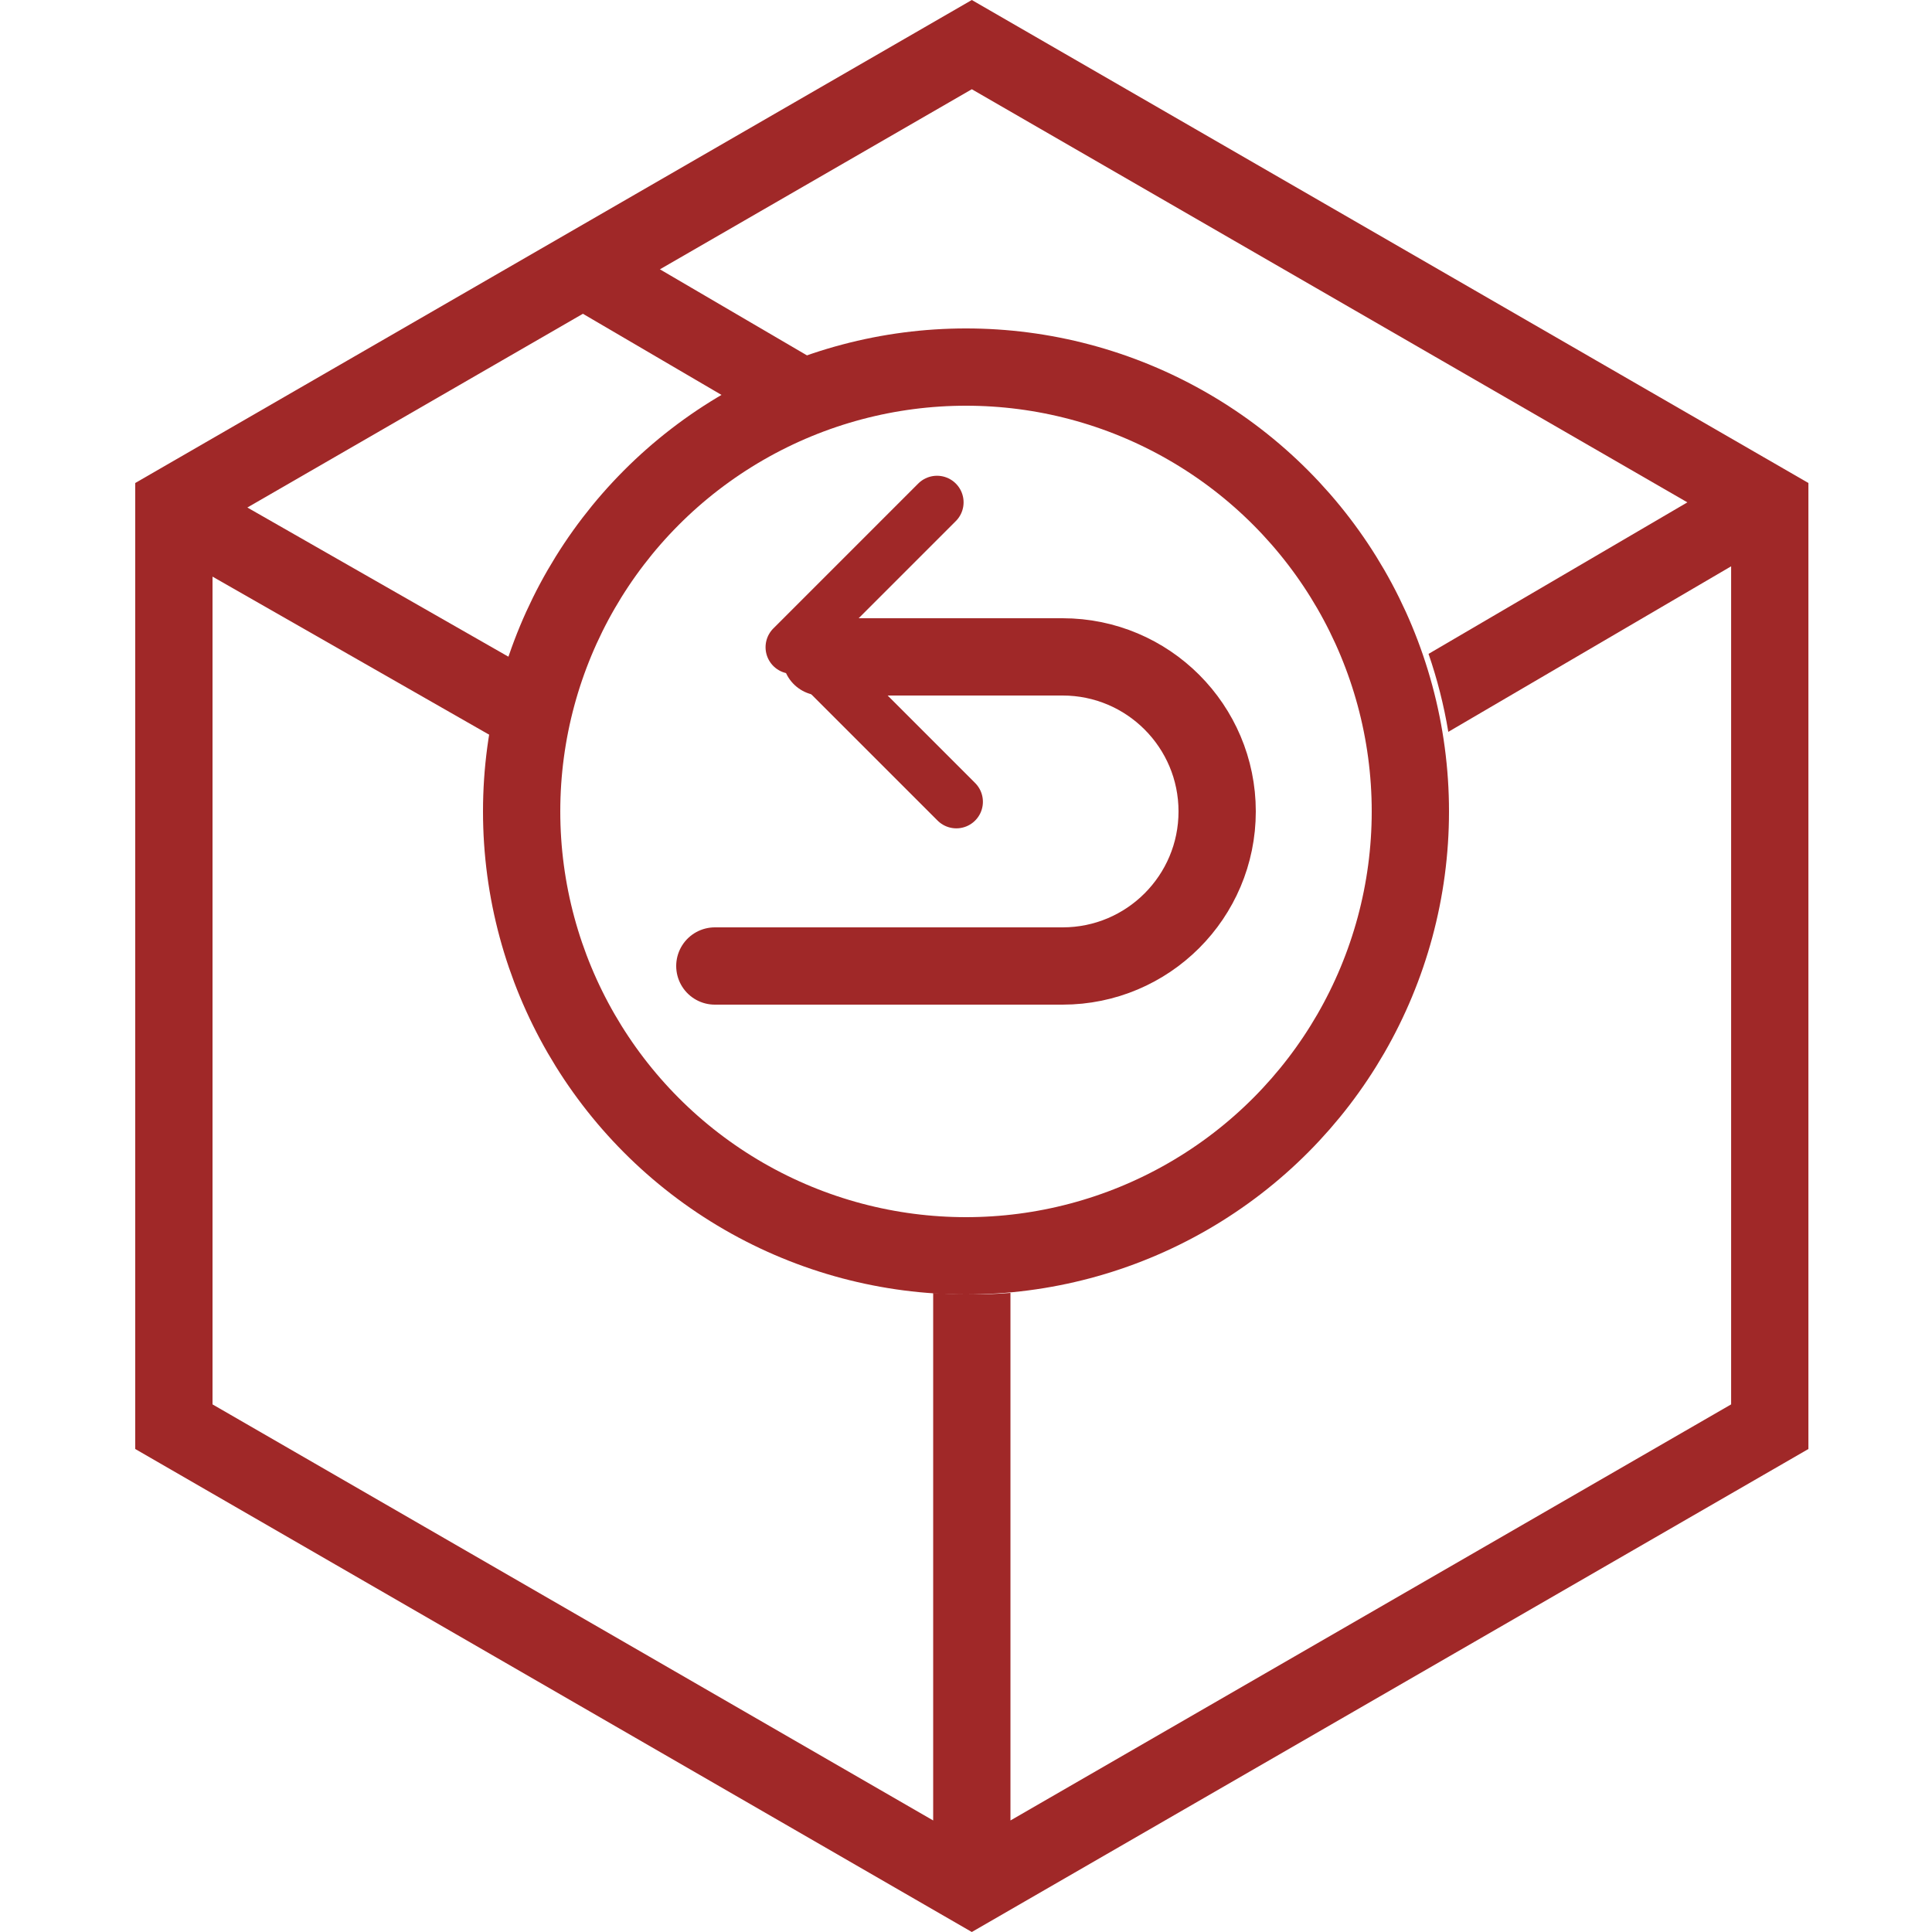
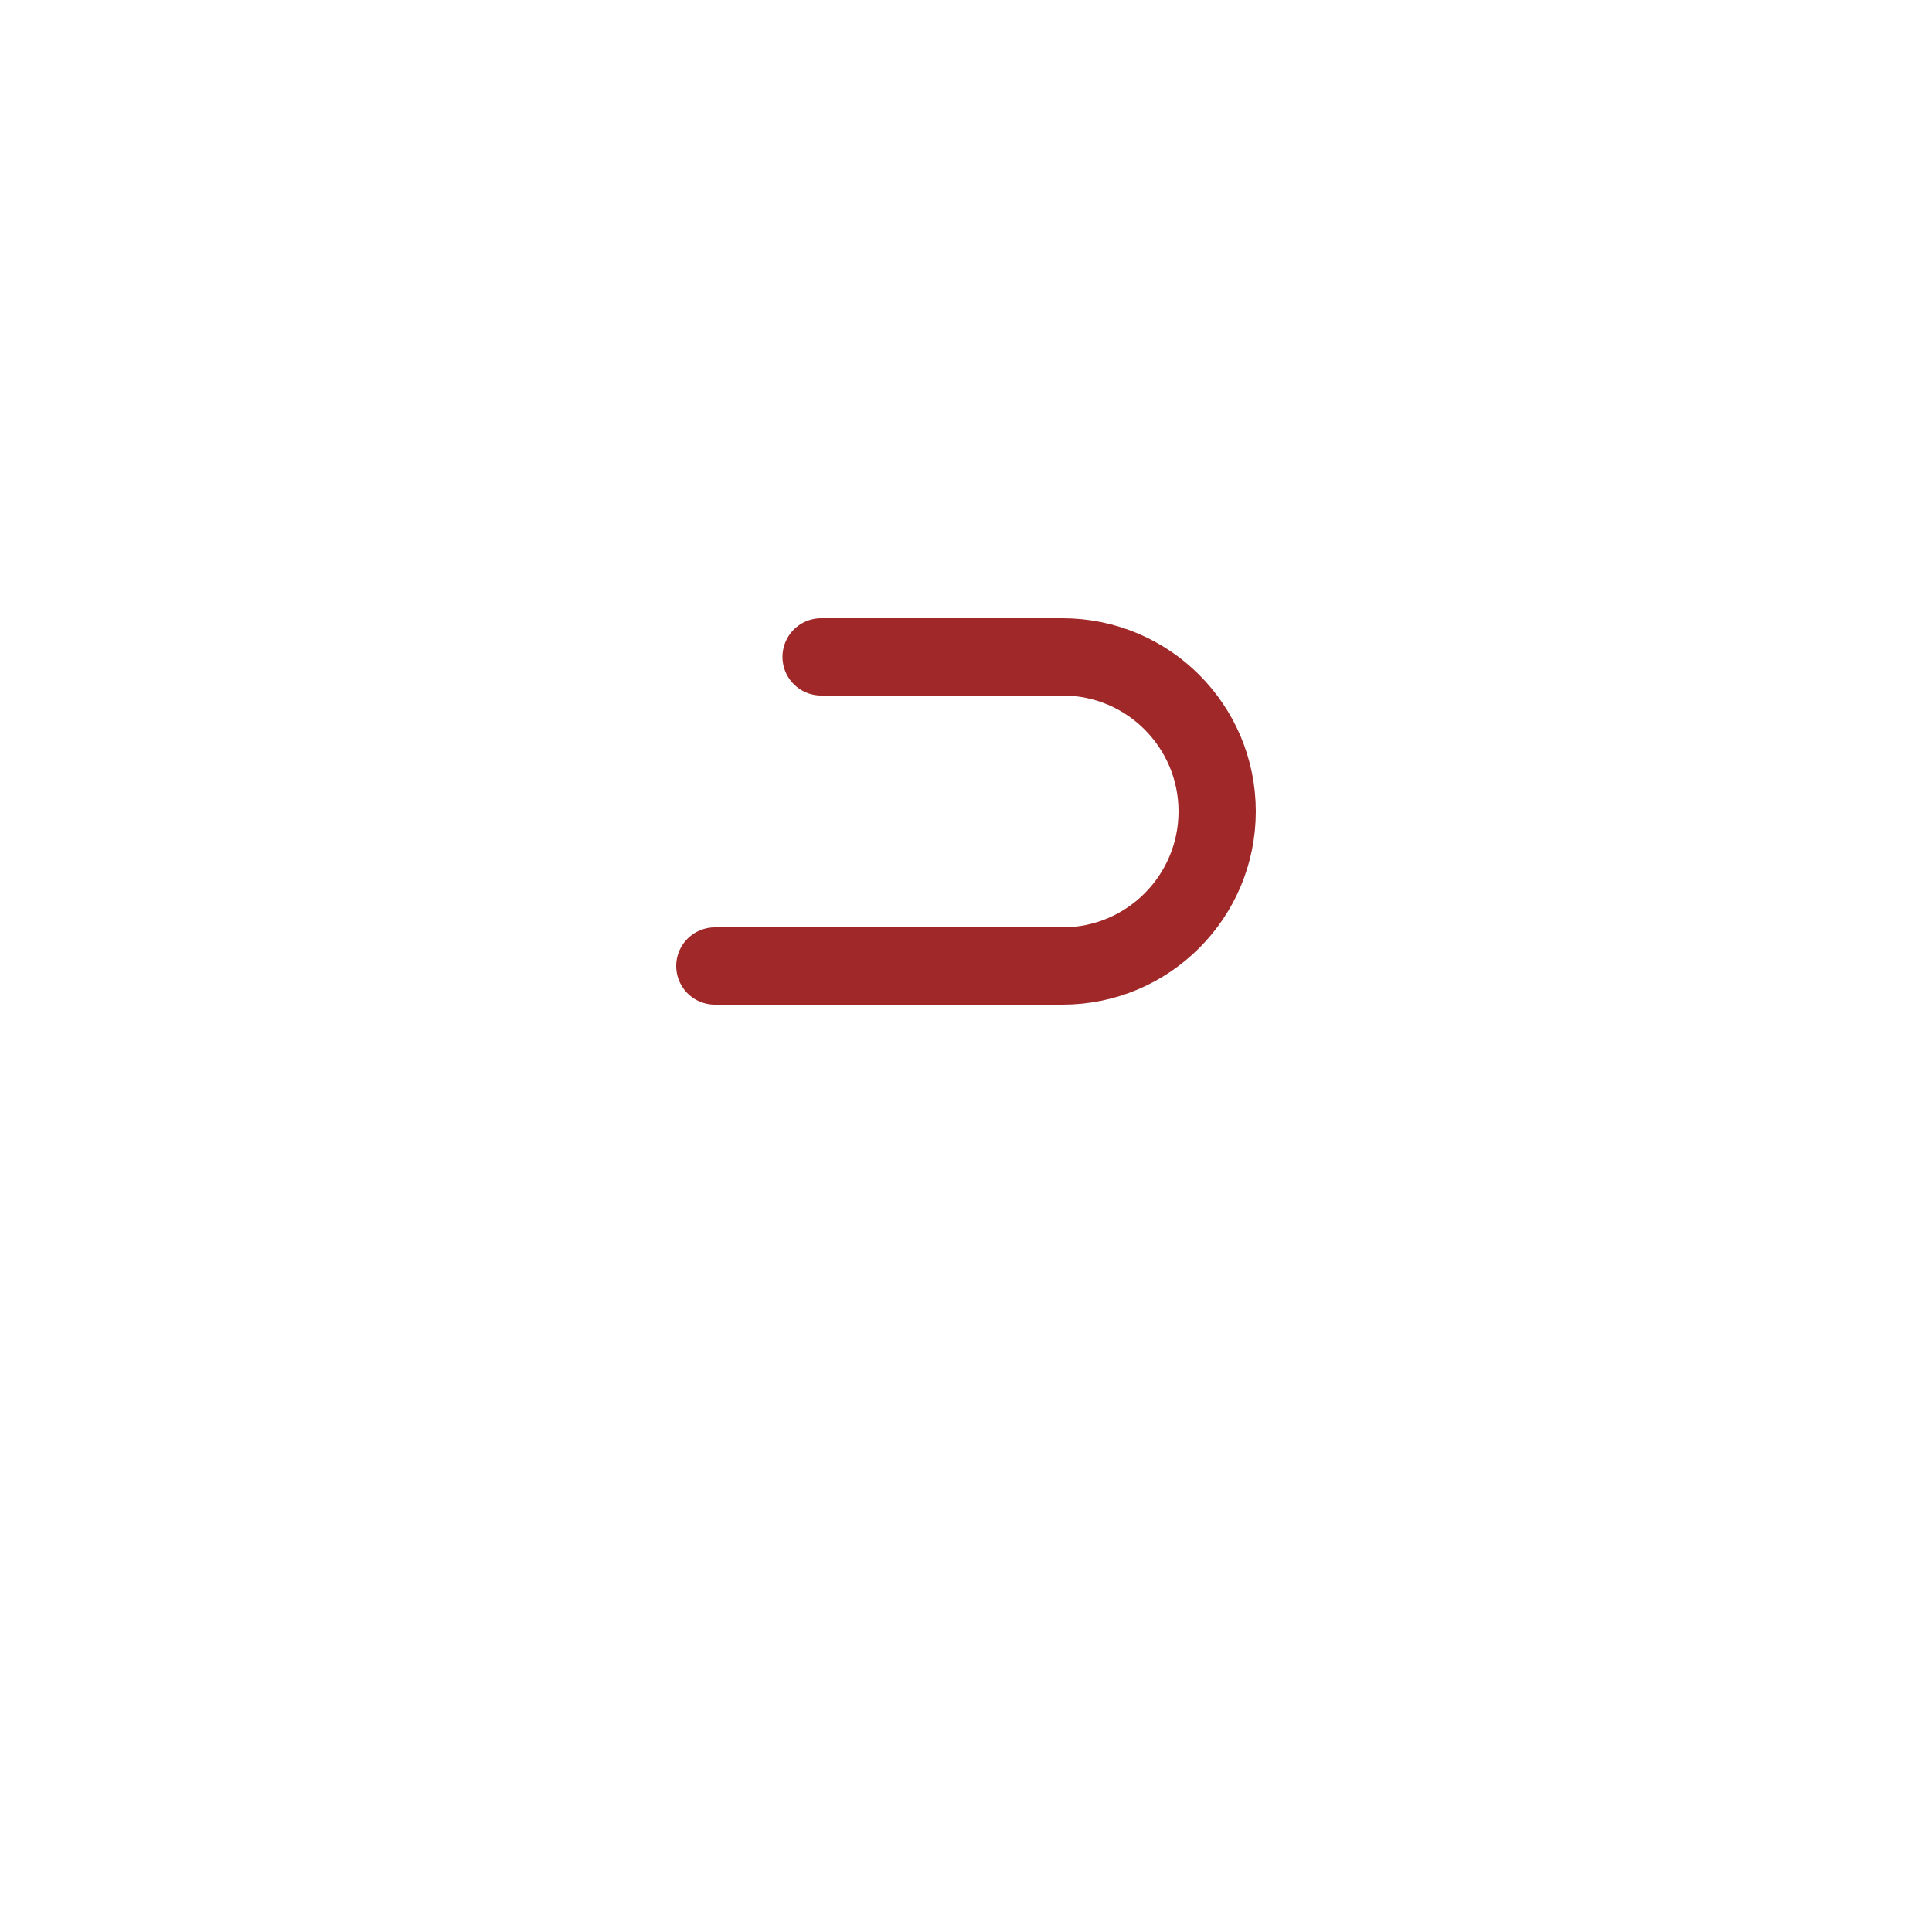
<svg xmlns="http://www.w3.org/2000/svg" width="100" height="100" viewBox="0 0 100 100" fill="none">
-   <path fill-rule="evenodd" clip-rule="evenodd" d="M50.301 4.619L34.157 13.94L41.873 18.456C40.338 19.006 38.872 19.702 37.492 20.527L30.171 16.241L12.803 26.269L26.564 34.133C26.132 35.438 25.804 36.792 25.591 38.183L11 29.846V72.691L48.301 94.227L48.301 66.921C48.961 66.973 49.628 67 50.301 67C50.974 67 51.642 66.973 52.301 66.921L52.301 94.227L89.603 72.691V29.312L74.964 37.881C74.734 36.494 74.389 35.145 73.941 33.845L87.338 26.002L50.301 4.619ZM93.603 25L50.301 0L7 25V75L50.301 100L93.603 75V25Z" fill="#A02828" />
-   <circle cx="50" cy="42" r="23" stroke="#A02828" stroke-width="4" />
-   <path d="M42 34L49.5 41.5" stroke="#A02828" stroke-width="2.75" stroke-linecap="round" />
  <path d="M37 50H55C59.418 50 63 46.418 63 42V42C63 37.582 59.418 34 55 34H42.5" stroke="#A02828" stroke-width="4" stroke-linecap="round" />
-   <path d="M41 33.5L48.5 26" stroke="#A02828" stroke-width="2.75" stroke-linecap="round" />
</svg>